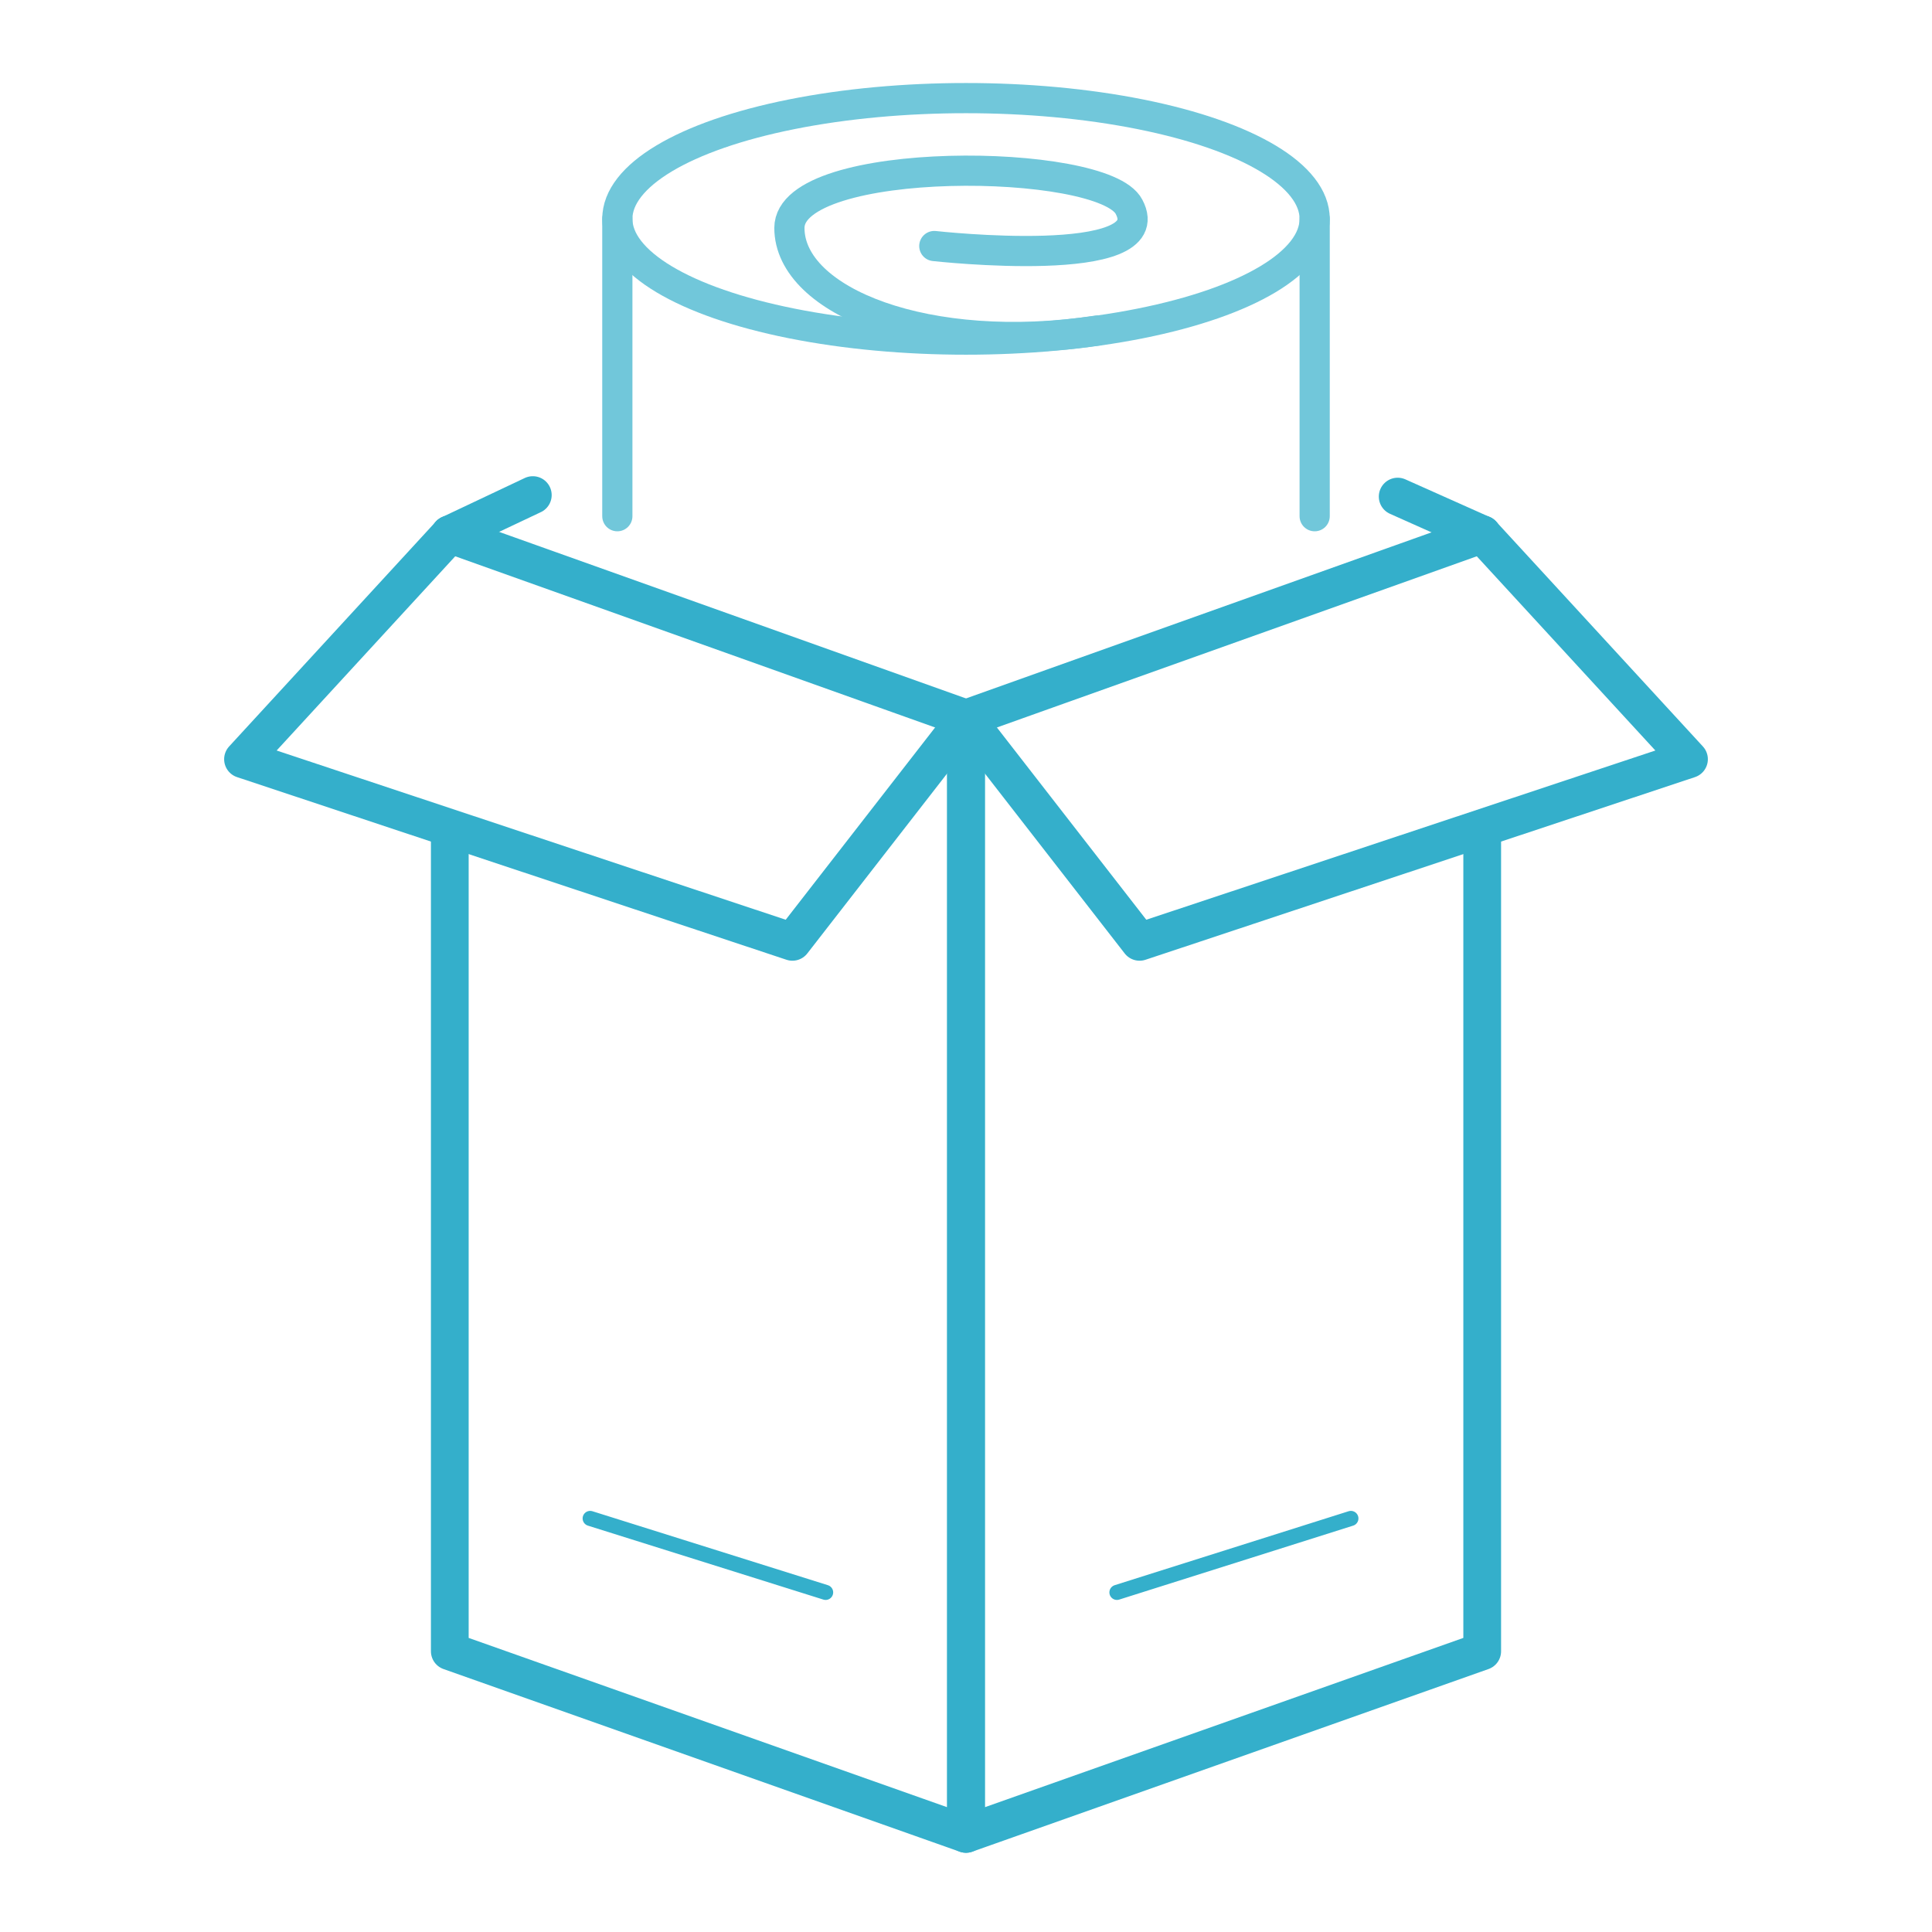
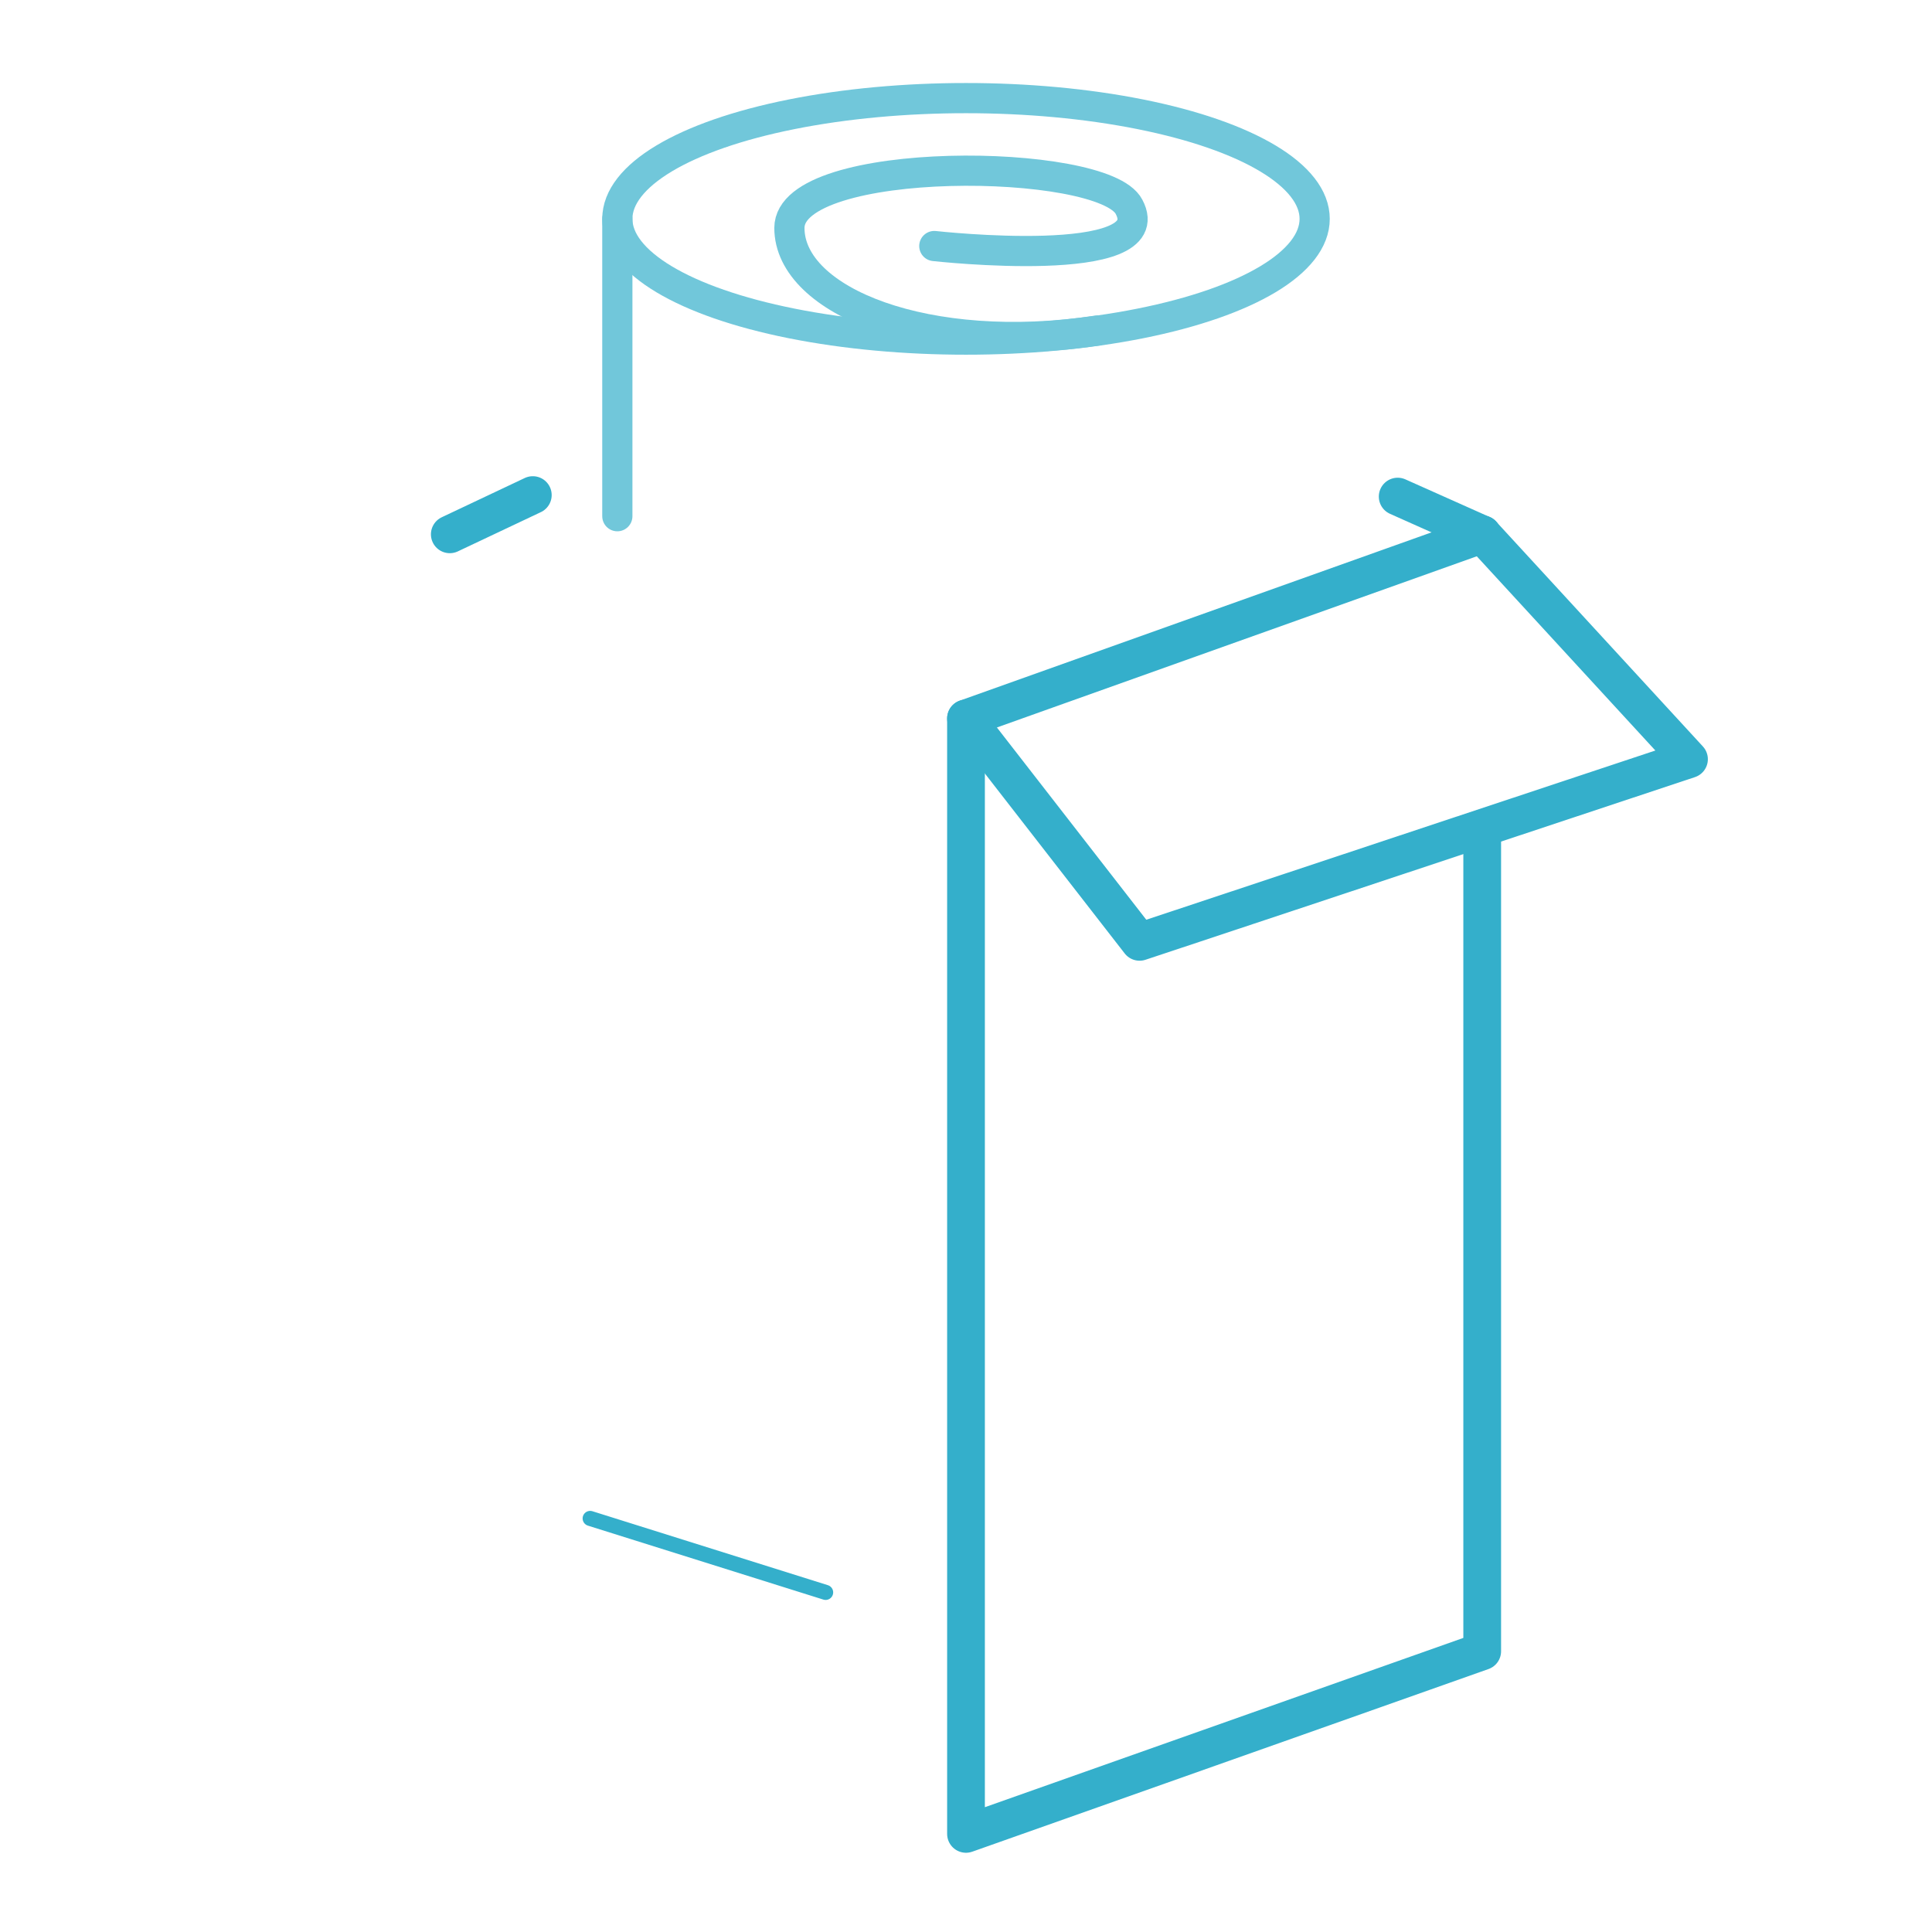
<svg xmlns="http://www.w3.org/2000/svg" version="1.1" id="Layer_1" x="0px" y="0px" viewBox="0 0 128 128" style="enable-background:new 0 0 128 128;" xml:space="preserve">
  <style type="text/css">
	.st0{fill:none;stroke:#34AFCB;stroke-width:2.5;stroke-linecap:round;stroke-linejoin:round;stroke-miterlimit:10;}
	.st1{fill:none;stroke:#34AFCB;stroke-linecap:round;stroke-linejoin:round;stroke-miterlimit:10;}
	.st2{opacity:0.7;}
	.st3{fill:none;stroke:#34AFCB;stroke-width:2;stroke-linecap:round;stroke-linejoin:round;stroke-miterlimit:10;}
</style>
  <g>
-     <polyline class="st0" points="29.8,35.4 64,47.6 64,121.5 29.8,109.4 29.8,55.3  " />
-     <polyline class="st0" points="29.8,35.4 16.1,50.3 52.5,62.4 64,47.6  " />
    <polyline class="st0" points="98.2,55.3 98.2,109.4 64,121.5 64,47.6 98.2,35.4  " />
    <polyline class="st0" points="98.2,35.4 111.9,50.3 75.5,62.4 64,47.6  " />
  </g>
  <line class="st1" x1="39.1" y1="100.6" x2="54.7" y2="105.5" />
-   <line class="st1" x1="74" y1="105.5" x2="89.5" y2="100.6" />
  <g class="st2">
    <ellipse class="st3" cx="64" cy="14.5" rx="23.1" ry="8" />
    <path class="st3" d="M72.7,21.9c-11.2,1.7-20.4-1.9-20.4-6.8s20.8-4.7,22.5-1.4c2.3,4.3-12.9,2.6-12.9,2.6" />
    <line class="st3" x1="40.9" y1="14.5" x2="40.9" y2="34.2" />
-     <line class="st3" x1="87.1" y1="14.5" x2="87.1" y2="34.2" />
  </g>
  <line class="st0" x1="29.8" y1="35.4" x2="35.3" y2="32.8" />
  <line class="st0" x1="98.2" y1="35.4" x2="92.6" y2="32.9" />
</svg>